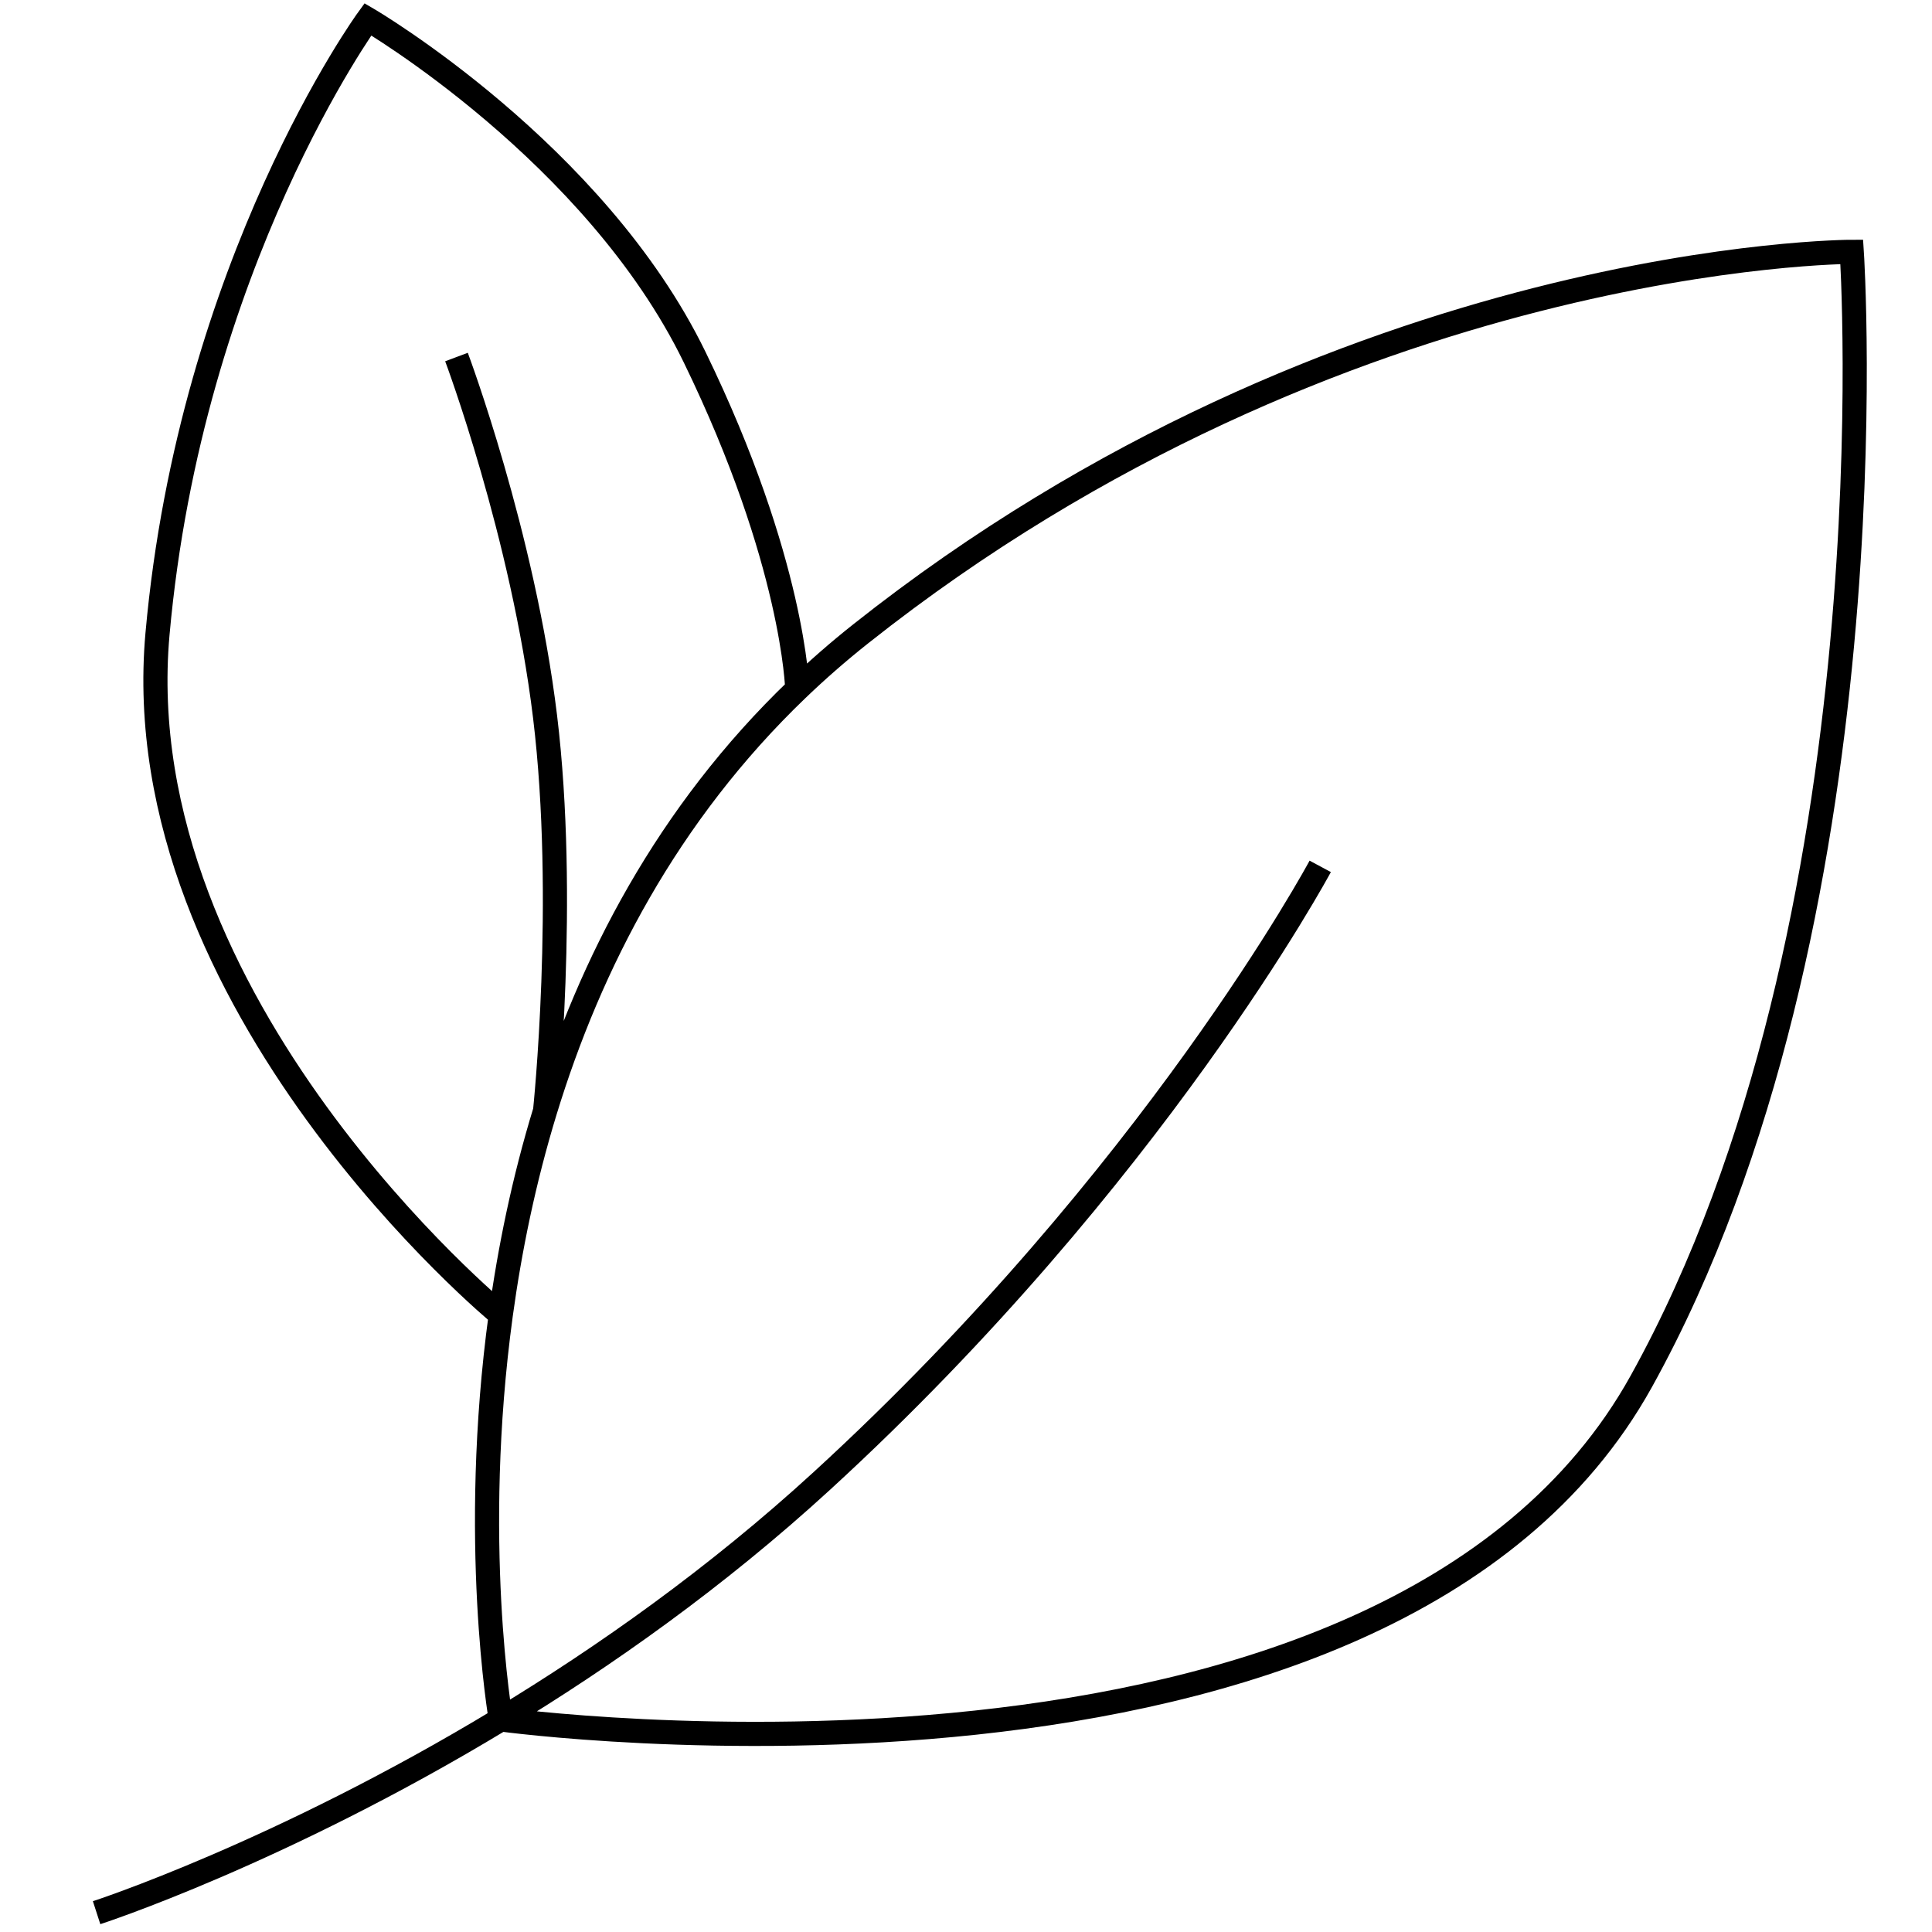
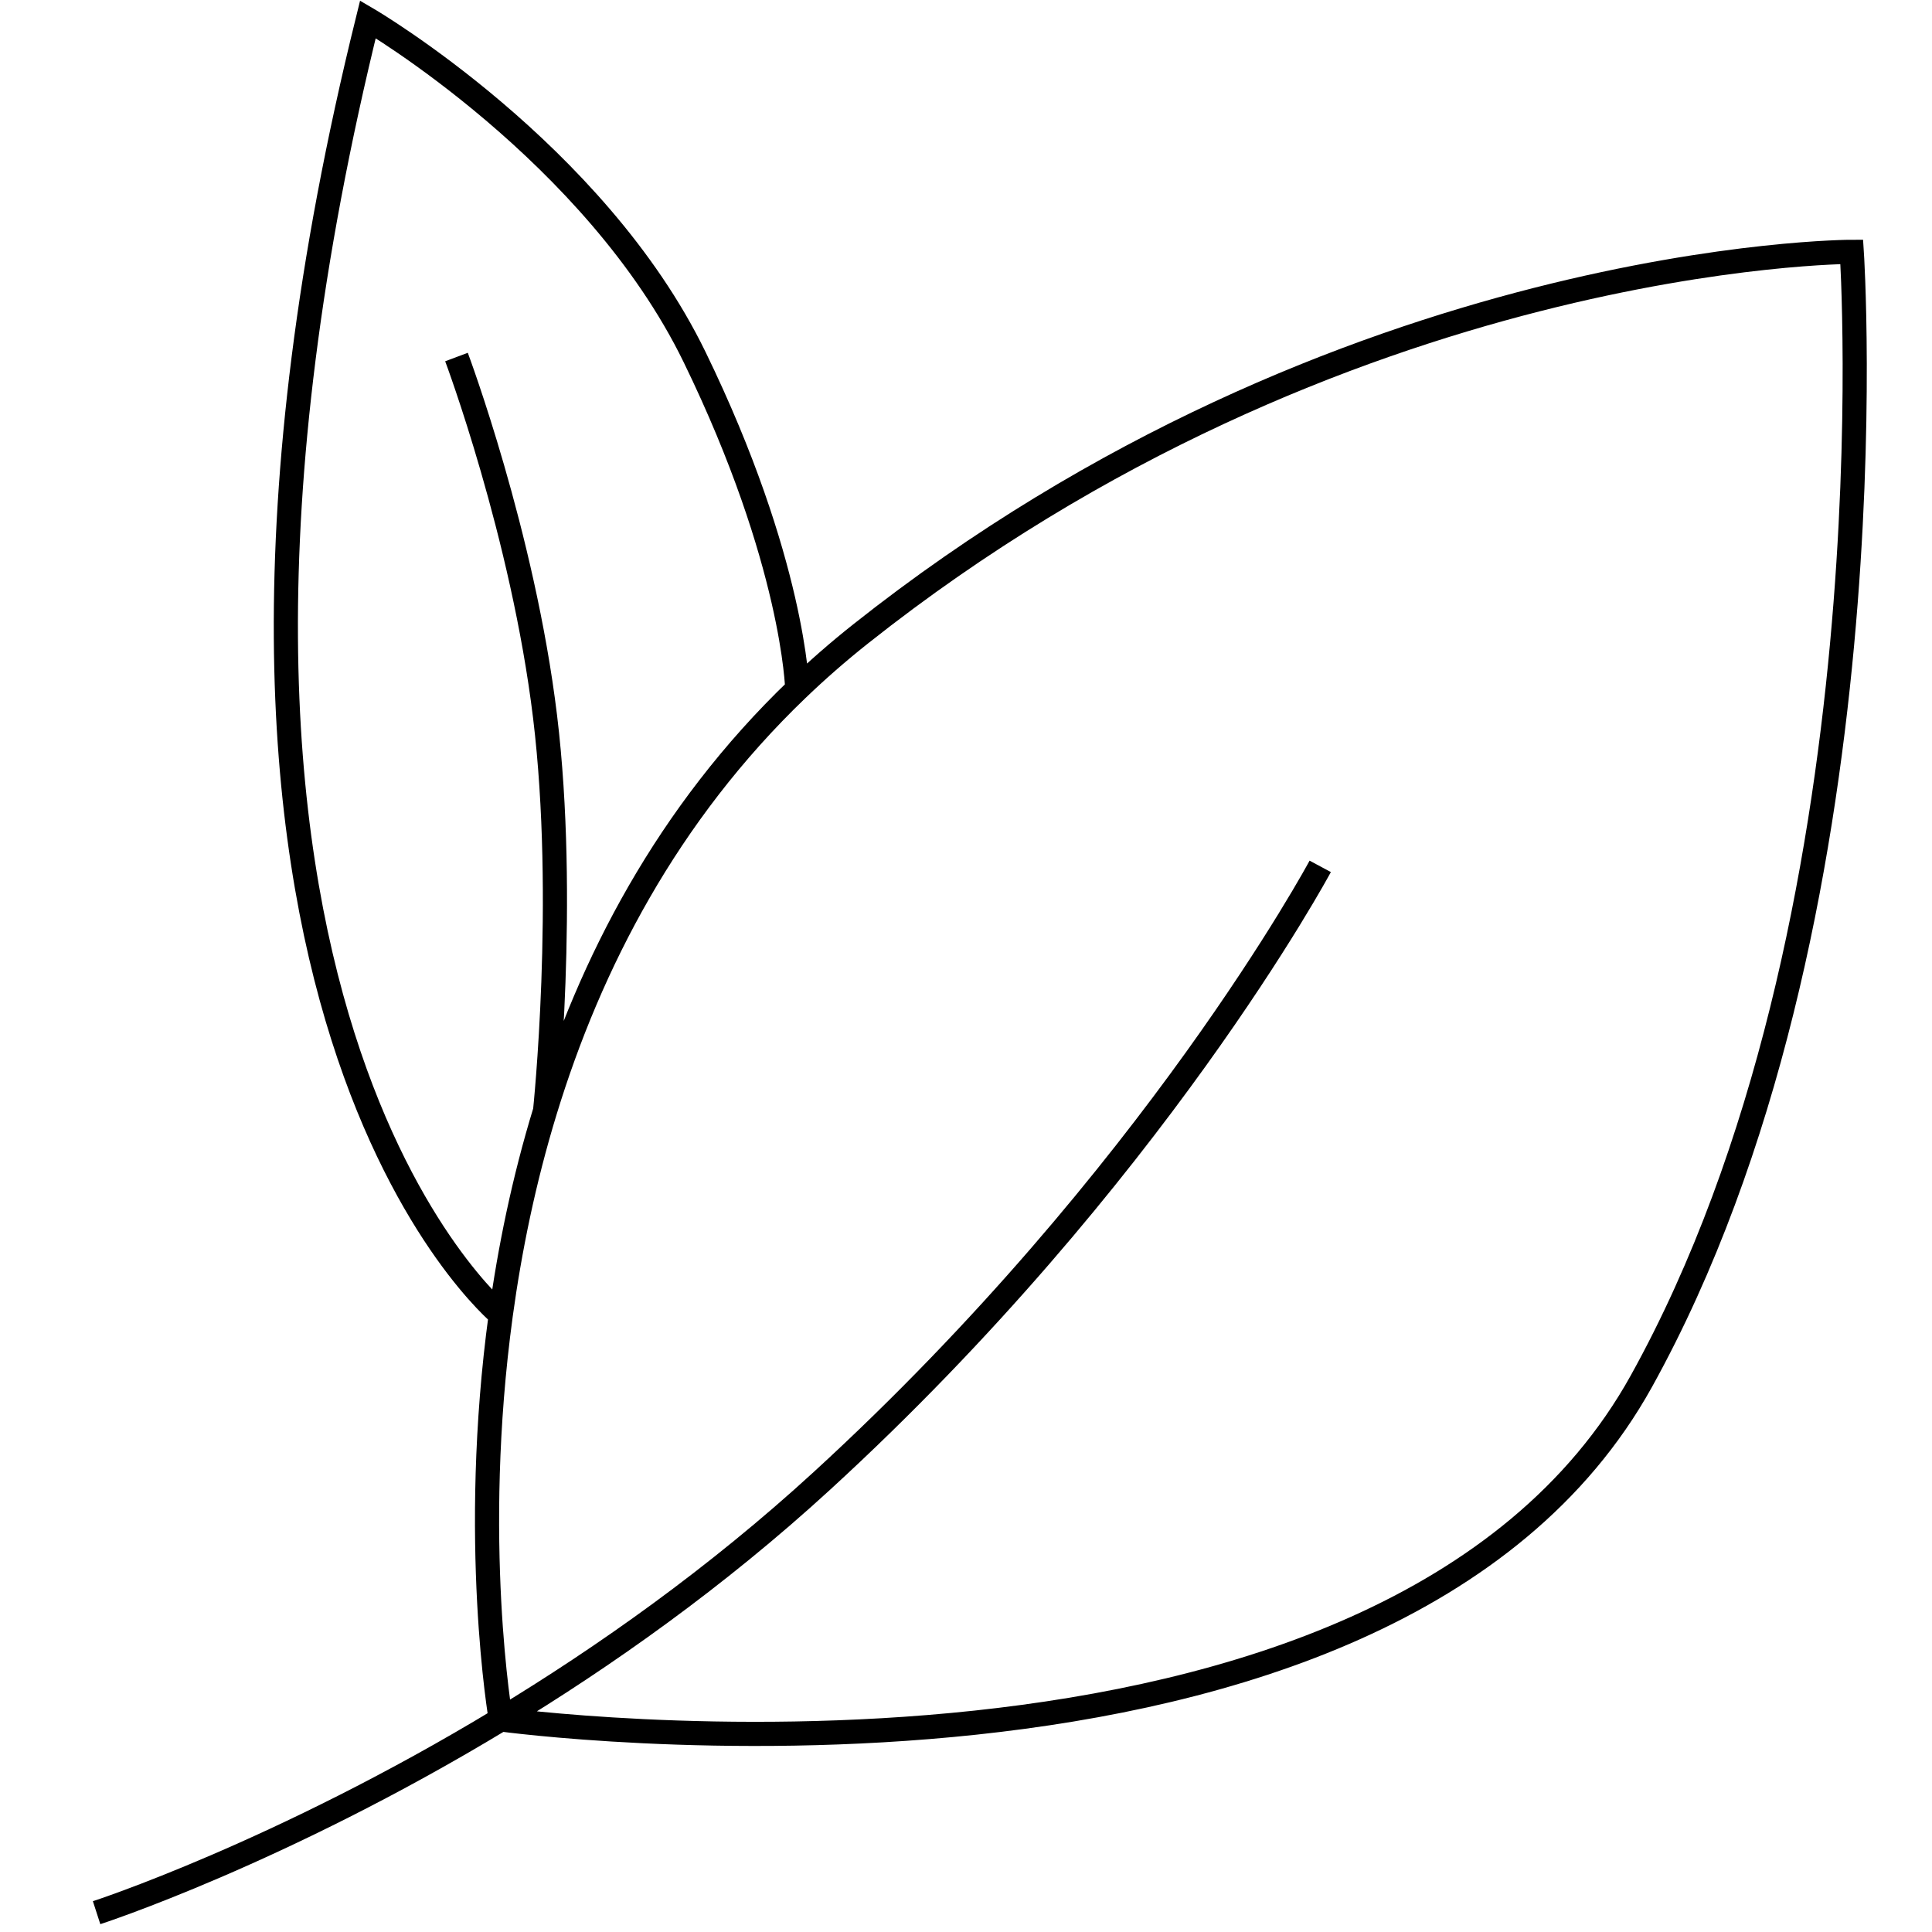
<svg xmlns="http://www.w3.org/2000/svg" width="80" height="80" viewBox="0 0 80 80" fill="none">
-   <path d="M54.668 35.874C54.668 35.874 47.79 48.711 34.034 61.319C29.655 65.333 25.02 68.603 20.736 71.197M4 79.2C4 79.2 11.564 76.75 20.736 71.197M20.736 71.197C20.736 71.197 57.419 76.22 67.966 57.193C78.512 38.166 76.678 10.428 76.678 10.428C76.678 10.428 55.585 10.428 35.639 26.246C34.71 26.982 33.835 27.748 33.012 28.538M20.736 71.197C20.736 71.197 19.456 63.803 20.736 54.442M22.571 45.996C22.571 45.996 23.488 37.249 22.571 29.684C21.654 22.119 18.902 14.784 18.902 14.784M22.571 45.996C24.428 39.924 27.626 33.705 33.012 28.538M22.571 45.996C21.686 48.888 21.105 51.746 20.736 54.442M33.012 28.538C33.012 28.538 32.888 23.265 28.761 14.784C24.634 6.302 15.234 0.8 15.234 0.8C15.234 0.8 7.898 10.887 6.522 26.246C5.146 41.605 20.736 54.442 20.736 54.442" stroke="black" />
+   <path d="M54.668 35.874C54.668 35.874 47.79 48.711 34.034 61.319C29.655 65.333 25.02 68.603 20.736 71.197M4 79.2C4 79.2 11.564 76.75 20.736 71.197M20.736 71.197C20.736 71.197 57.419 76.22 67.966 57.193C78.512 38.166 76.678 10.428 76.678 10.428C76.678 10.428 55.585 10.428 35.639 26.246C34.71 26.982 33.835 27.748 33.012 28.538M20.736 71.197C20.736 71.197 19.456 63.803 20.736 54.442M22.571 45.996C22.571 45.996 23.488 37.249 22.571 29.684C21.654 22.119 18.902 14.784 18.902 14.784M22.571 45.996C24.428 39.924 27.626 33.705 33.012 28.538M22.571 45.996C21.686 48.888 21.105 51.746 20.736 54.442M33.012 28.538C33.012 28.538 32.888 23.265 28.761 14.784C24.634 6.302 15.234 0.8 15.234 0.8C5.146 41.605 20.736 54.442 20.736 54.442" stroke="black" />
</svg>